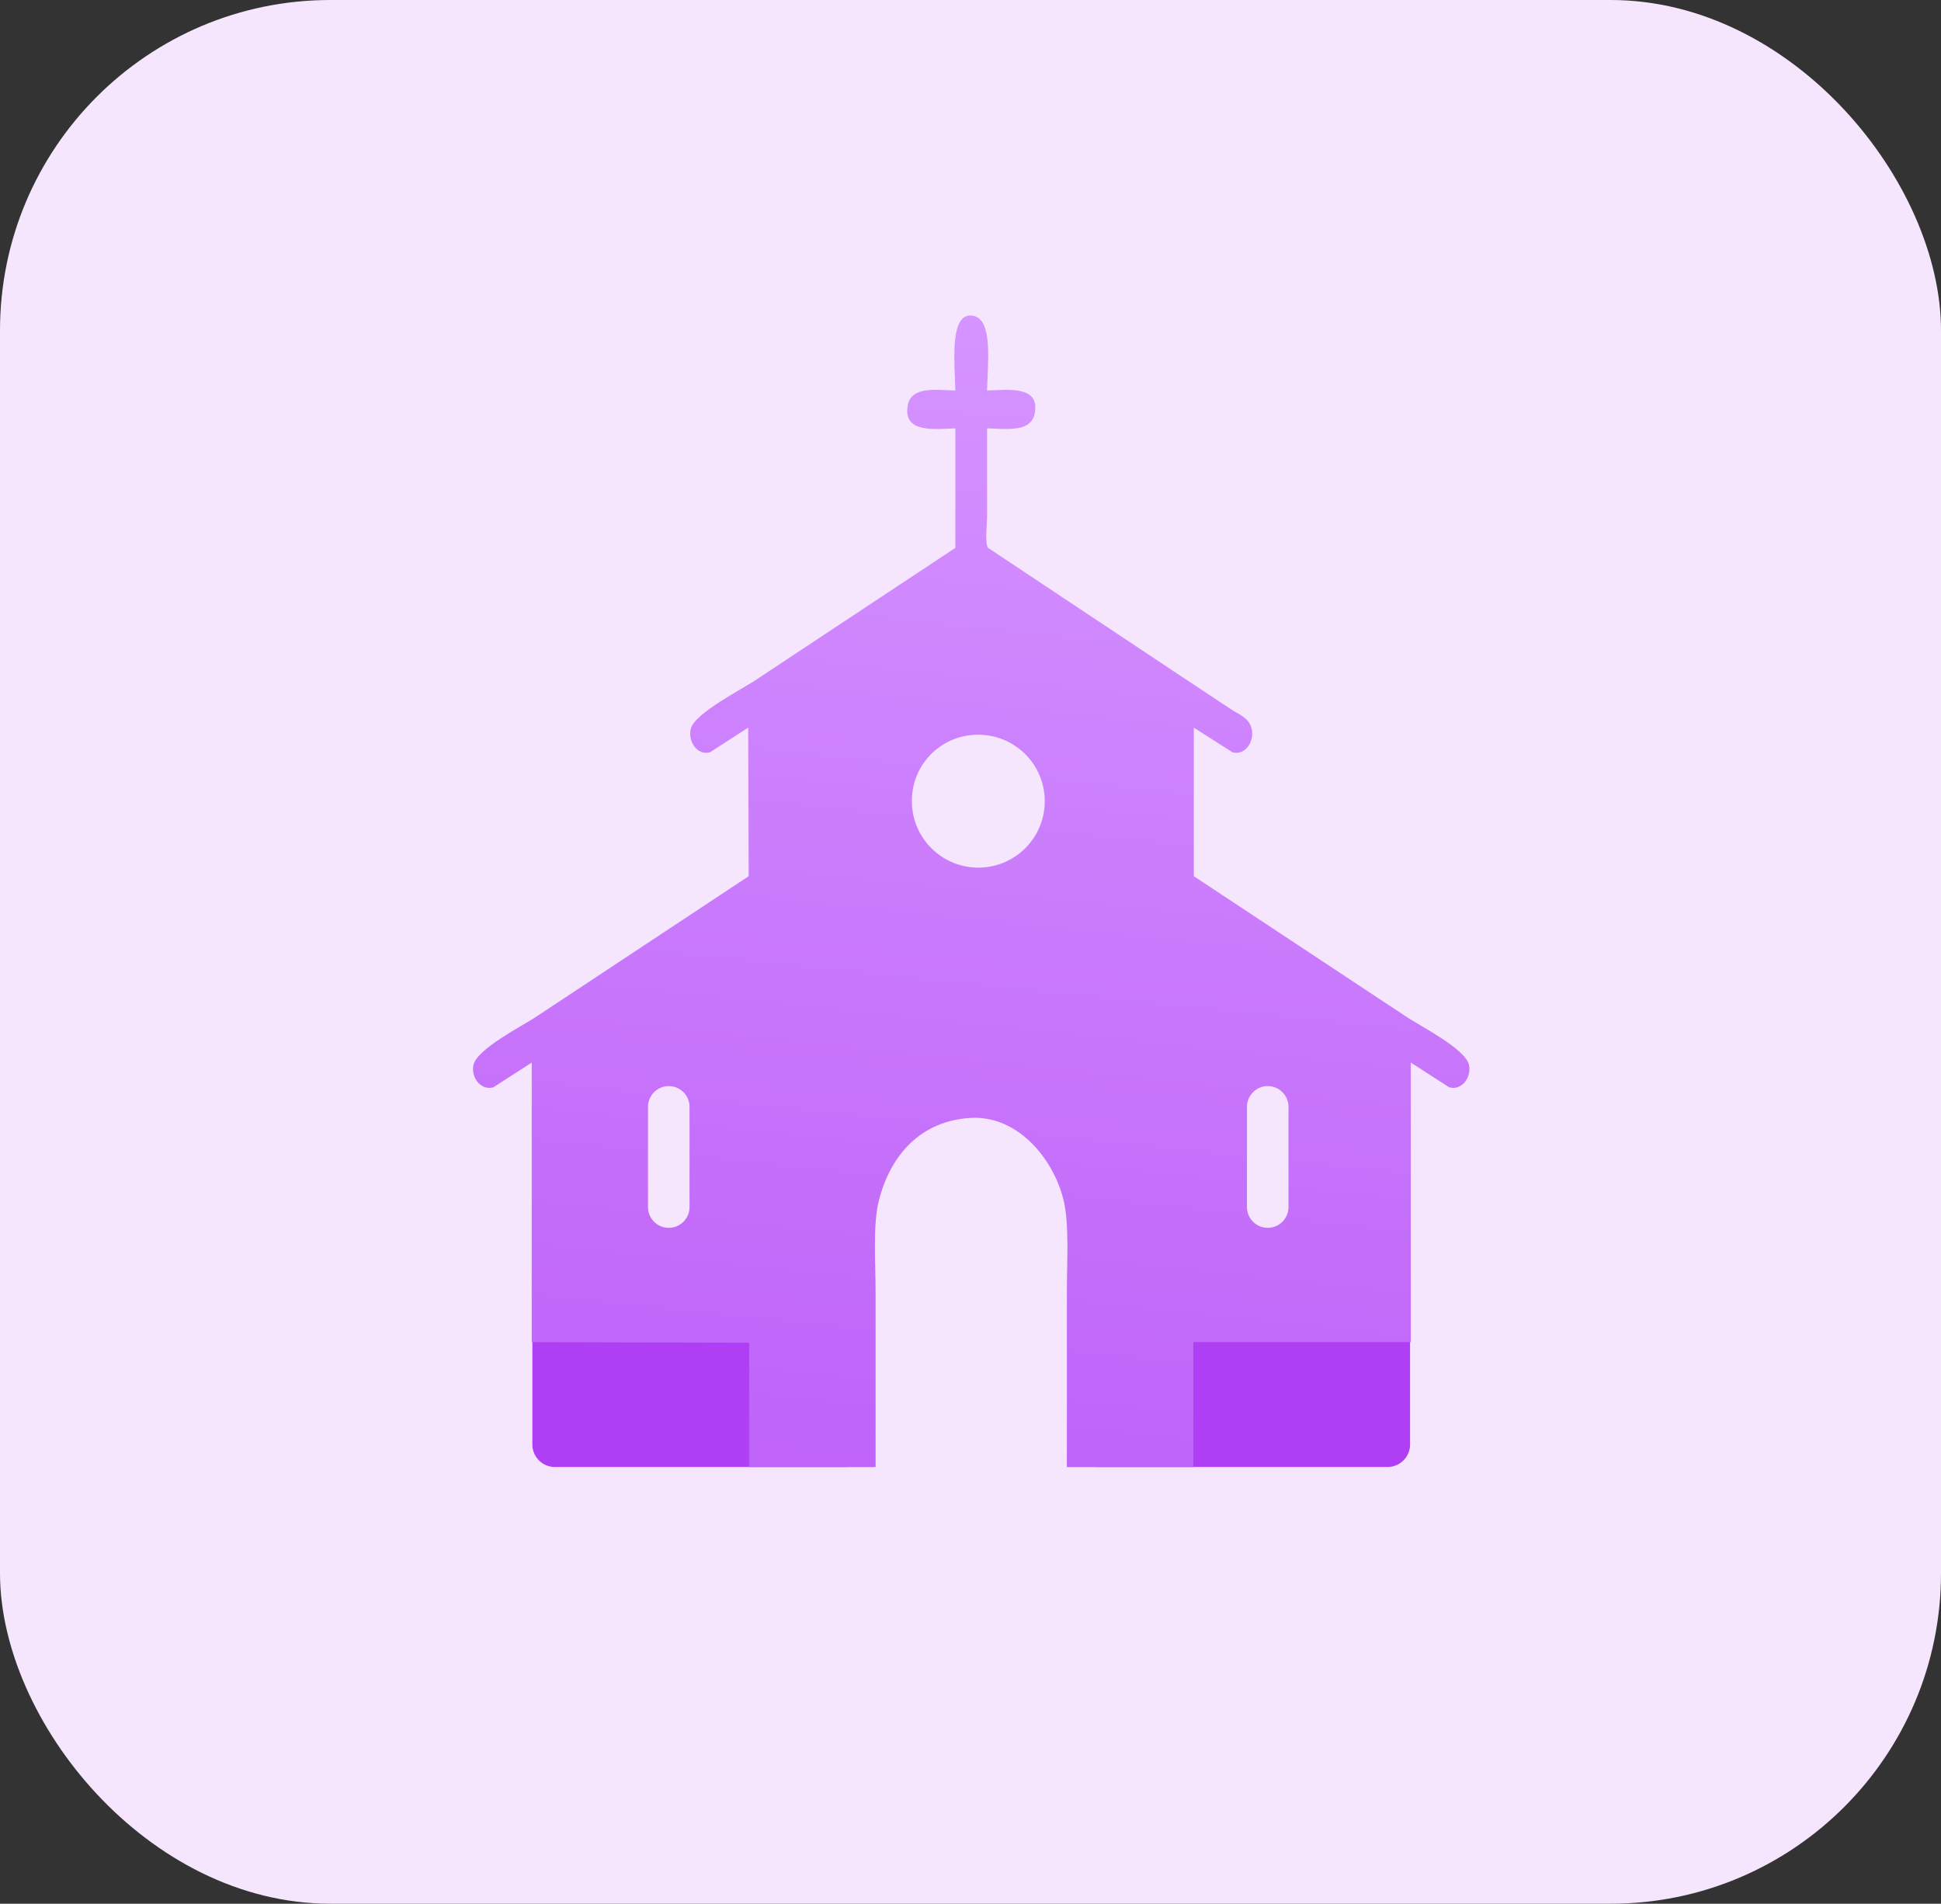
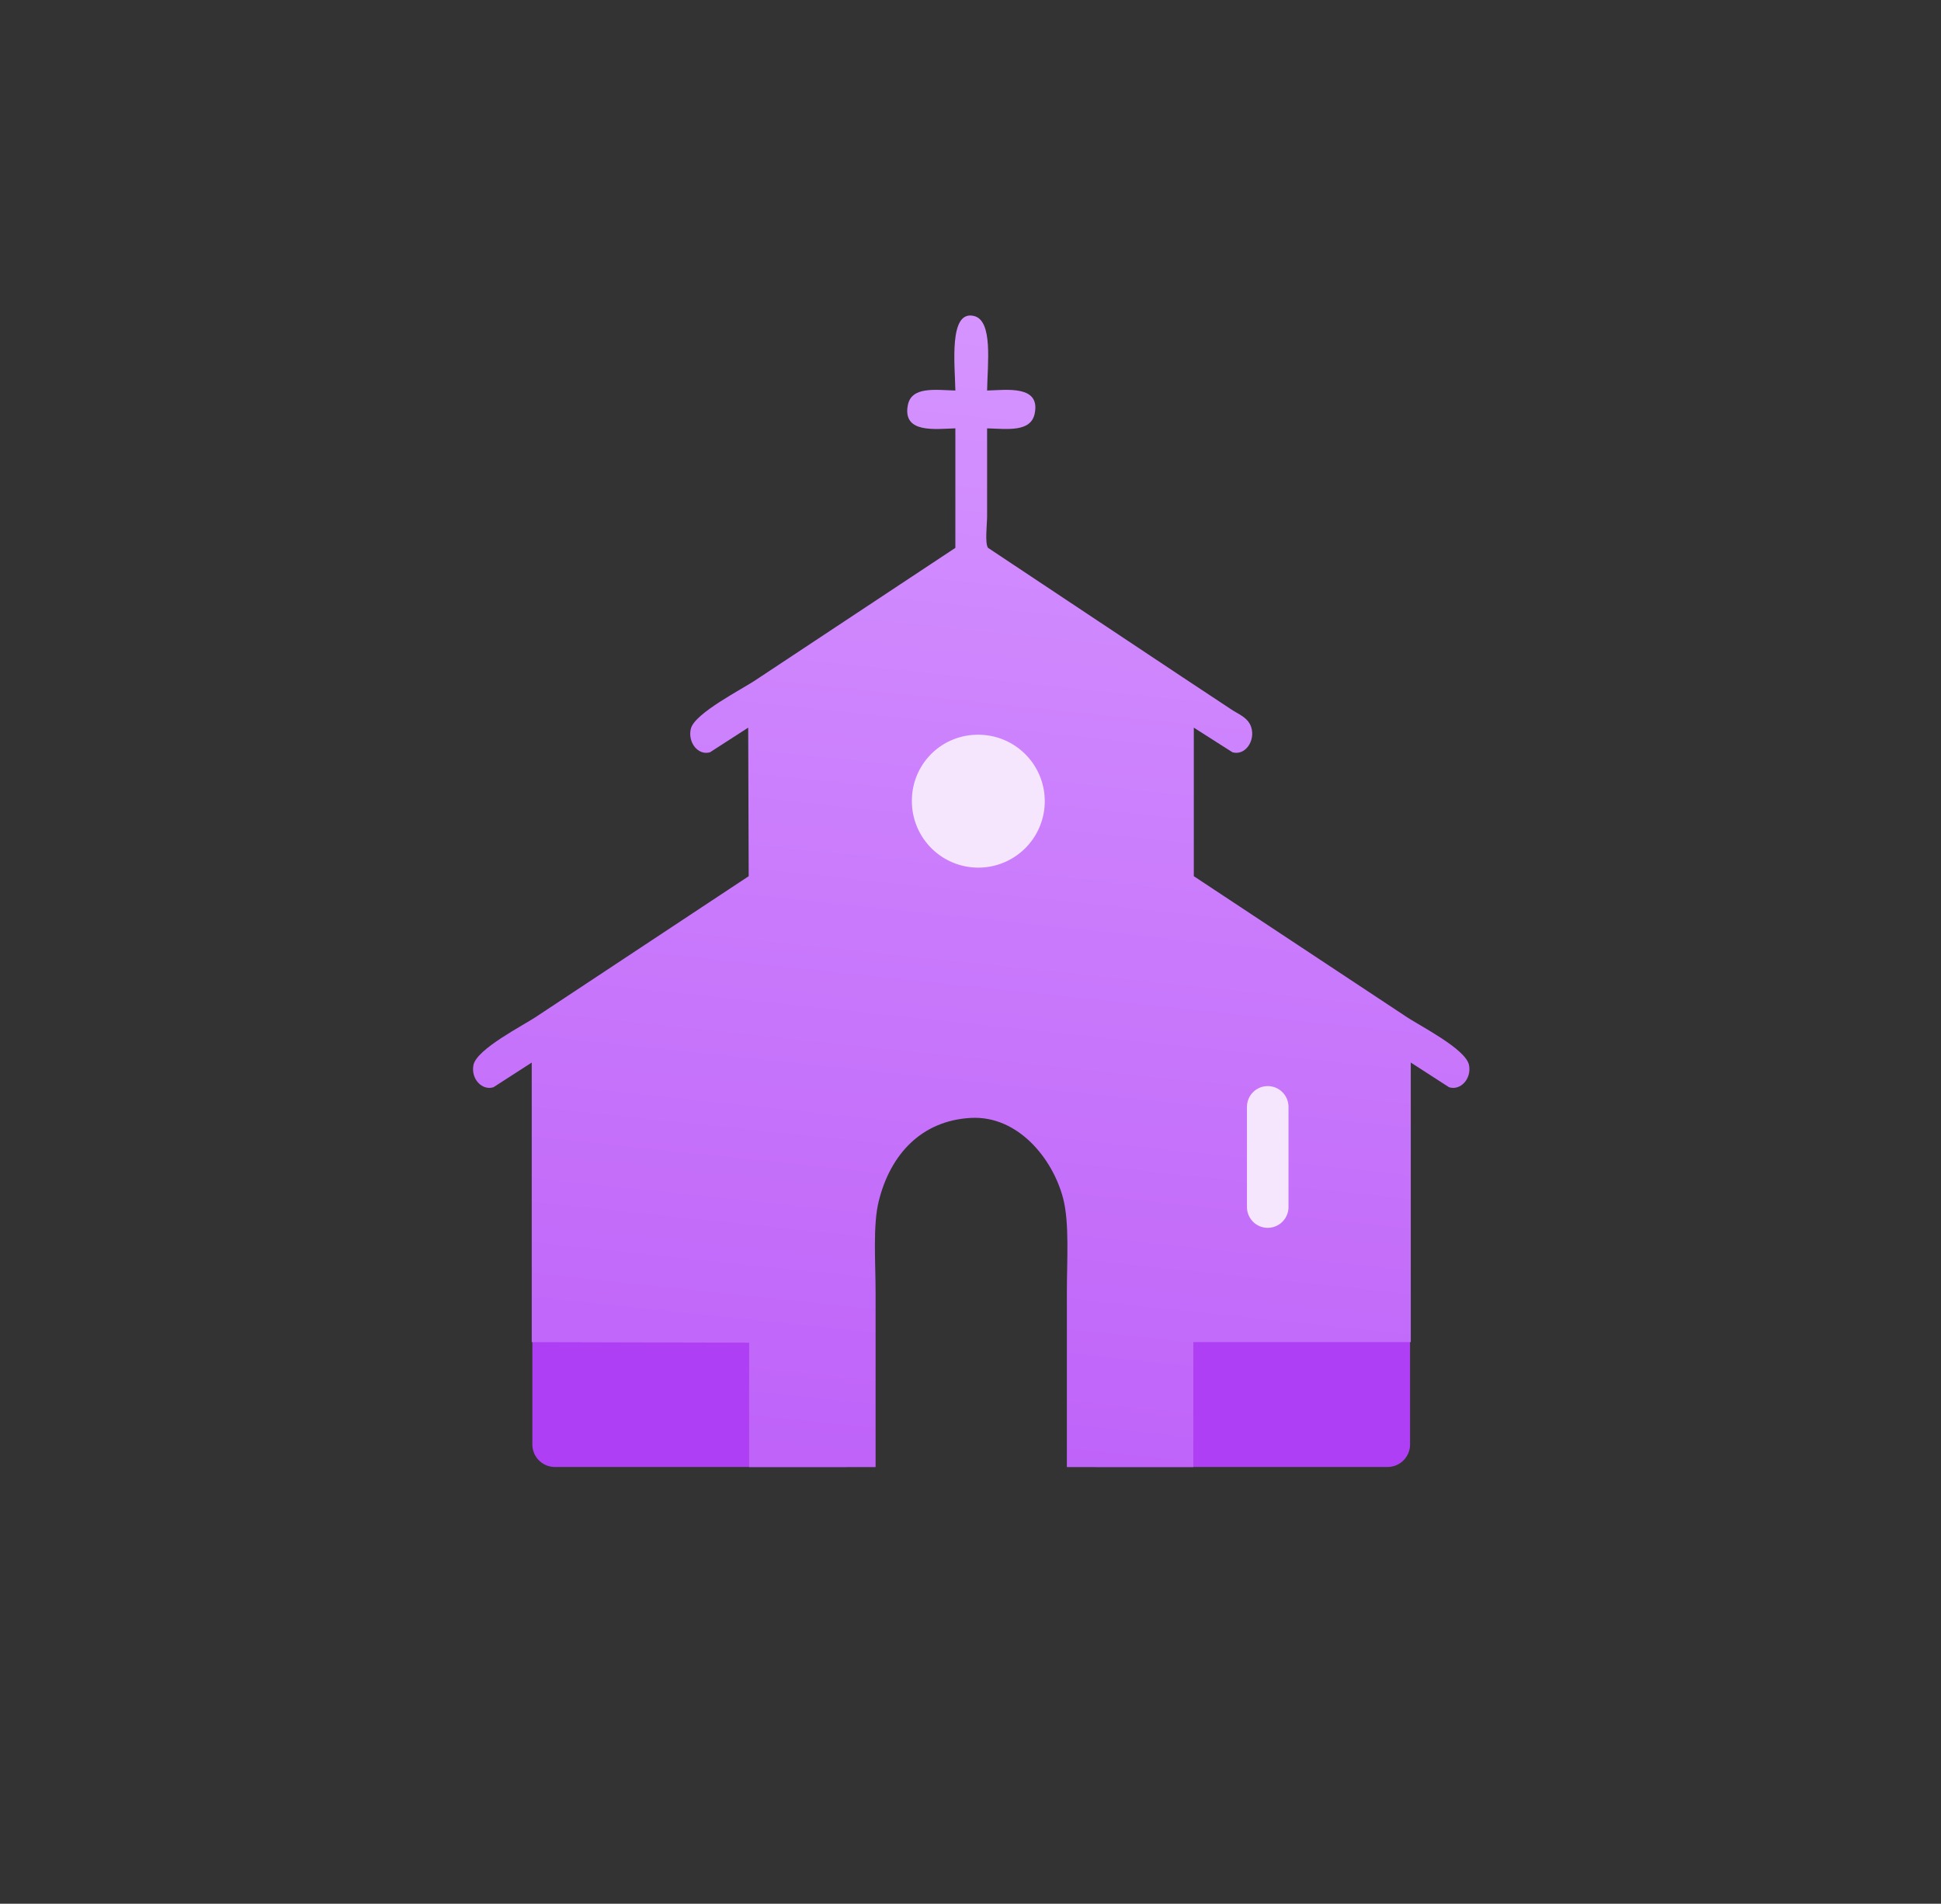
<svg xmlns="http://www.w3.org/2000/svg" id="Group_2_copy_5" data-name="Group 2 copy 5" width="128.009" height="125.533" viewBox="0 0 517 507">
  <rect x="0" y="0" width="517" height="507" fill="#333333" stroke="none" />
  <defs>
    <style>
      .cls-1, .cls-4 {
        fill: #f5e6fe;
      }

      .cls-2 {
        fill: #ae3ff4;
      }

      .cls-2, .cls-3, .cls-4 {
        fill-rule: evenodd;
      }

      .cls-3 {
        fill: url(#linear-gradient);
      }
    </style>
    <linearGradient id="linear-gradient" x1="2347.822" y1="370.031" x2="2315.588" y2="676.719" gradientUnits="userSpaceOnUse">
      <stop offset="0" stop-color="#d594ff" />
      <stop offset="1" stop-color="#bf63f9" />
    </linearGradient>
  </defs>
-   <rect id="Rounded_Rectangle_4" data-name="Rounded Rectangle 4" class="cls-1" width="517" height="507" rx="88" ry="88" />
  <g>
    <path id="Rounded_Rectangle_5_copy" data-name="Rounded Rectangle 5 copy" class="cls-2" d="M2214.8,635.8h89.25v34.888a6,6,0,0,1-6,6H2220.8a6,6,0,0,1-6-6V635.8h0Z" transform="translate(-2073 -286)" />
    <path id="Rounded_Rectangle_5_copy_3" data-name="Rounded Rectangle 5 copy 3" class="cls-2" d="M2359.33,635.8h89.25v34.888a6,6,0,0,1-6,6h-77.25a6,6,0,0,1-6-6V635.8h0Z" transform="translate(-2073 -286)" />
    <path id="church_2" data-name="church 2" class="cls-3" d="M2335.92,390.006c5.23-.143,14.23-1.492,12.68,6.131-1.03,5.048-7.36,4.084-12.68,3.942v23.5c0,1.929-.63,7.129.25,8.322q25.9,17.225,51.82,34.452,6.405,4.233,12.8,8.467c1.98,1.37,4.6,2.173,5.47,4.817,1.17,3.546-1.51,7.679-4.97,6.716q-5.16-3.285-10.31-6.57v39.562l56.29,37.226c3.58,2.49,16.24,8.75,17.03,13.139,0.67,3.724-2.4,6.809-5.34,5.839q-5.1-3.285-10.19-6.569v74.452h-57.92v33.284h-33.68V630c0-8.282.71-18.253-.99-24.817-2.81-10.827-12.21-22.154-24.61-21.46-13.08.733-21.35,9.609-24.48,22.044-1.64,6.5-.87,16.339-0.87,24.379v46.569h-33.68V643.581l-57.91-.146V568.983q-5.1,3.284-10.19,6.569c-2.95.953-6.01-2.1-5.35-5.839,0.78-4.362,13.46-10.679,17.03-13.139q28.14-18.61,56.3-37.226-0.06-19.779-.13-39.562-5.085,3.285-10.19,6.57c-3.28.906-5.95-2.777-5.09-6.278,1.02-4.188,13.89-10.633,17.52-13.138q26.46-17.517,52.94-35.036V400.079c-5.29.147-14.09,1.429-12.67-6.131,0.95-5.121,7.37-4.085,12.67-3.942-0.11-6.762-1.84-21.522,4.97-19.854C2337.54,371.4,2336.03,382.9,2335.92,390.006Z" transform="translate(-2073 -286)" />
    <path class="cls-4" d="M2333.27,481.68a17.695,17.695,0,1,1-17.38,17.692A17.535,17.535,0,0,1,2333.27,481.68Z" transform="translate(-2073 -286)" />
-     <path id="Rounded_Rectangle_7" data-name="Rounded Rectangle 7" class="cls-4" d="M2251.13,575.251a5.532,5.532,0,0,1,5.53,5.529v26.685a5.53,5.53,0,0,1-11.06,0V580.78A5.525,5.525,0,0,1,2251.13,575.251Z" transform="translate(-2073 -286)" />
    <path id="Rounded_Rectangle_7_copy" data-name="Rounded Rectangle 7 copy" class="cls-4" d="M2410.67,575.251a5.532,5.532,0,0,1,5.53,5.529v26.685a5.53,5.53,0,0,1-11.06,0V580.78A5.532,5.532,0,0,1,2410.67,575.251Z" transform="translate(-2073 -286)" />
  </g>
</svg>